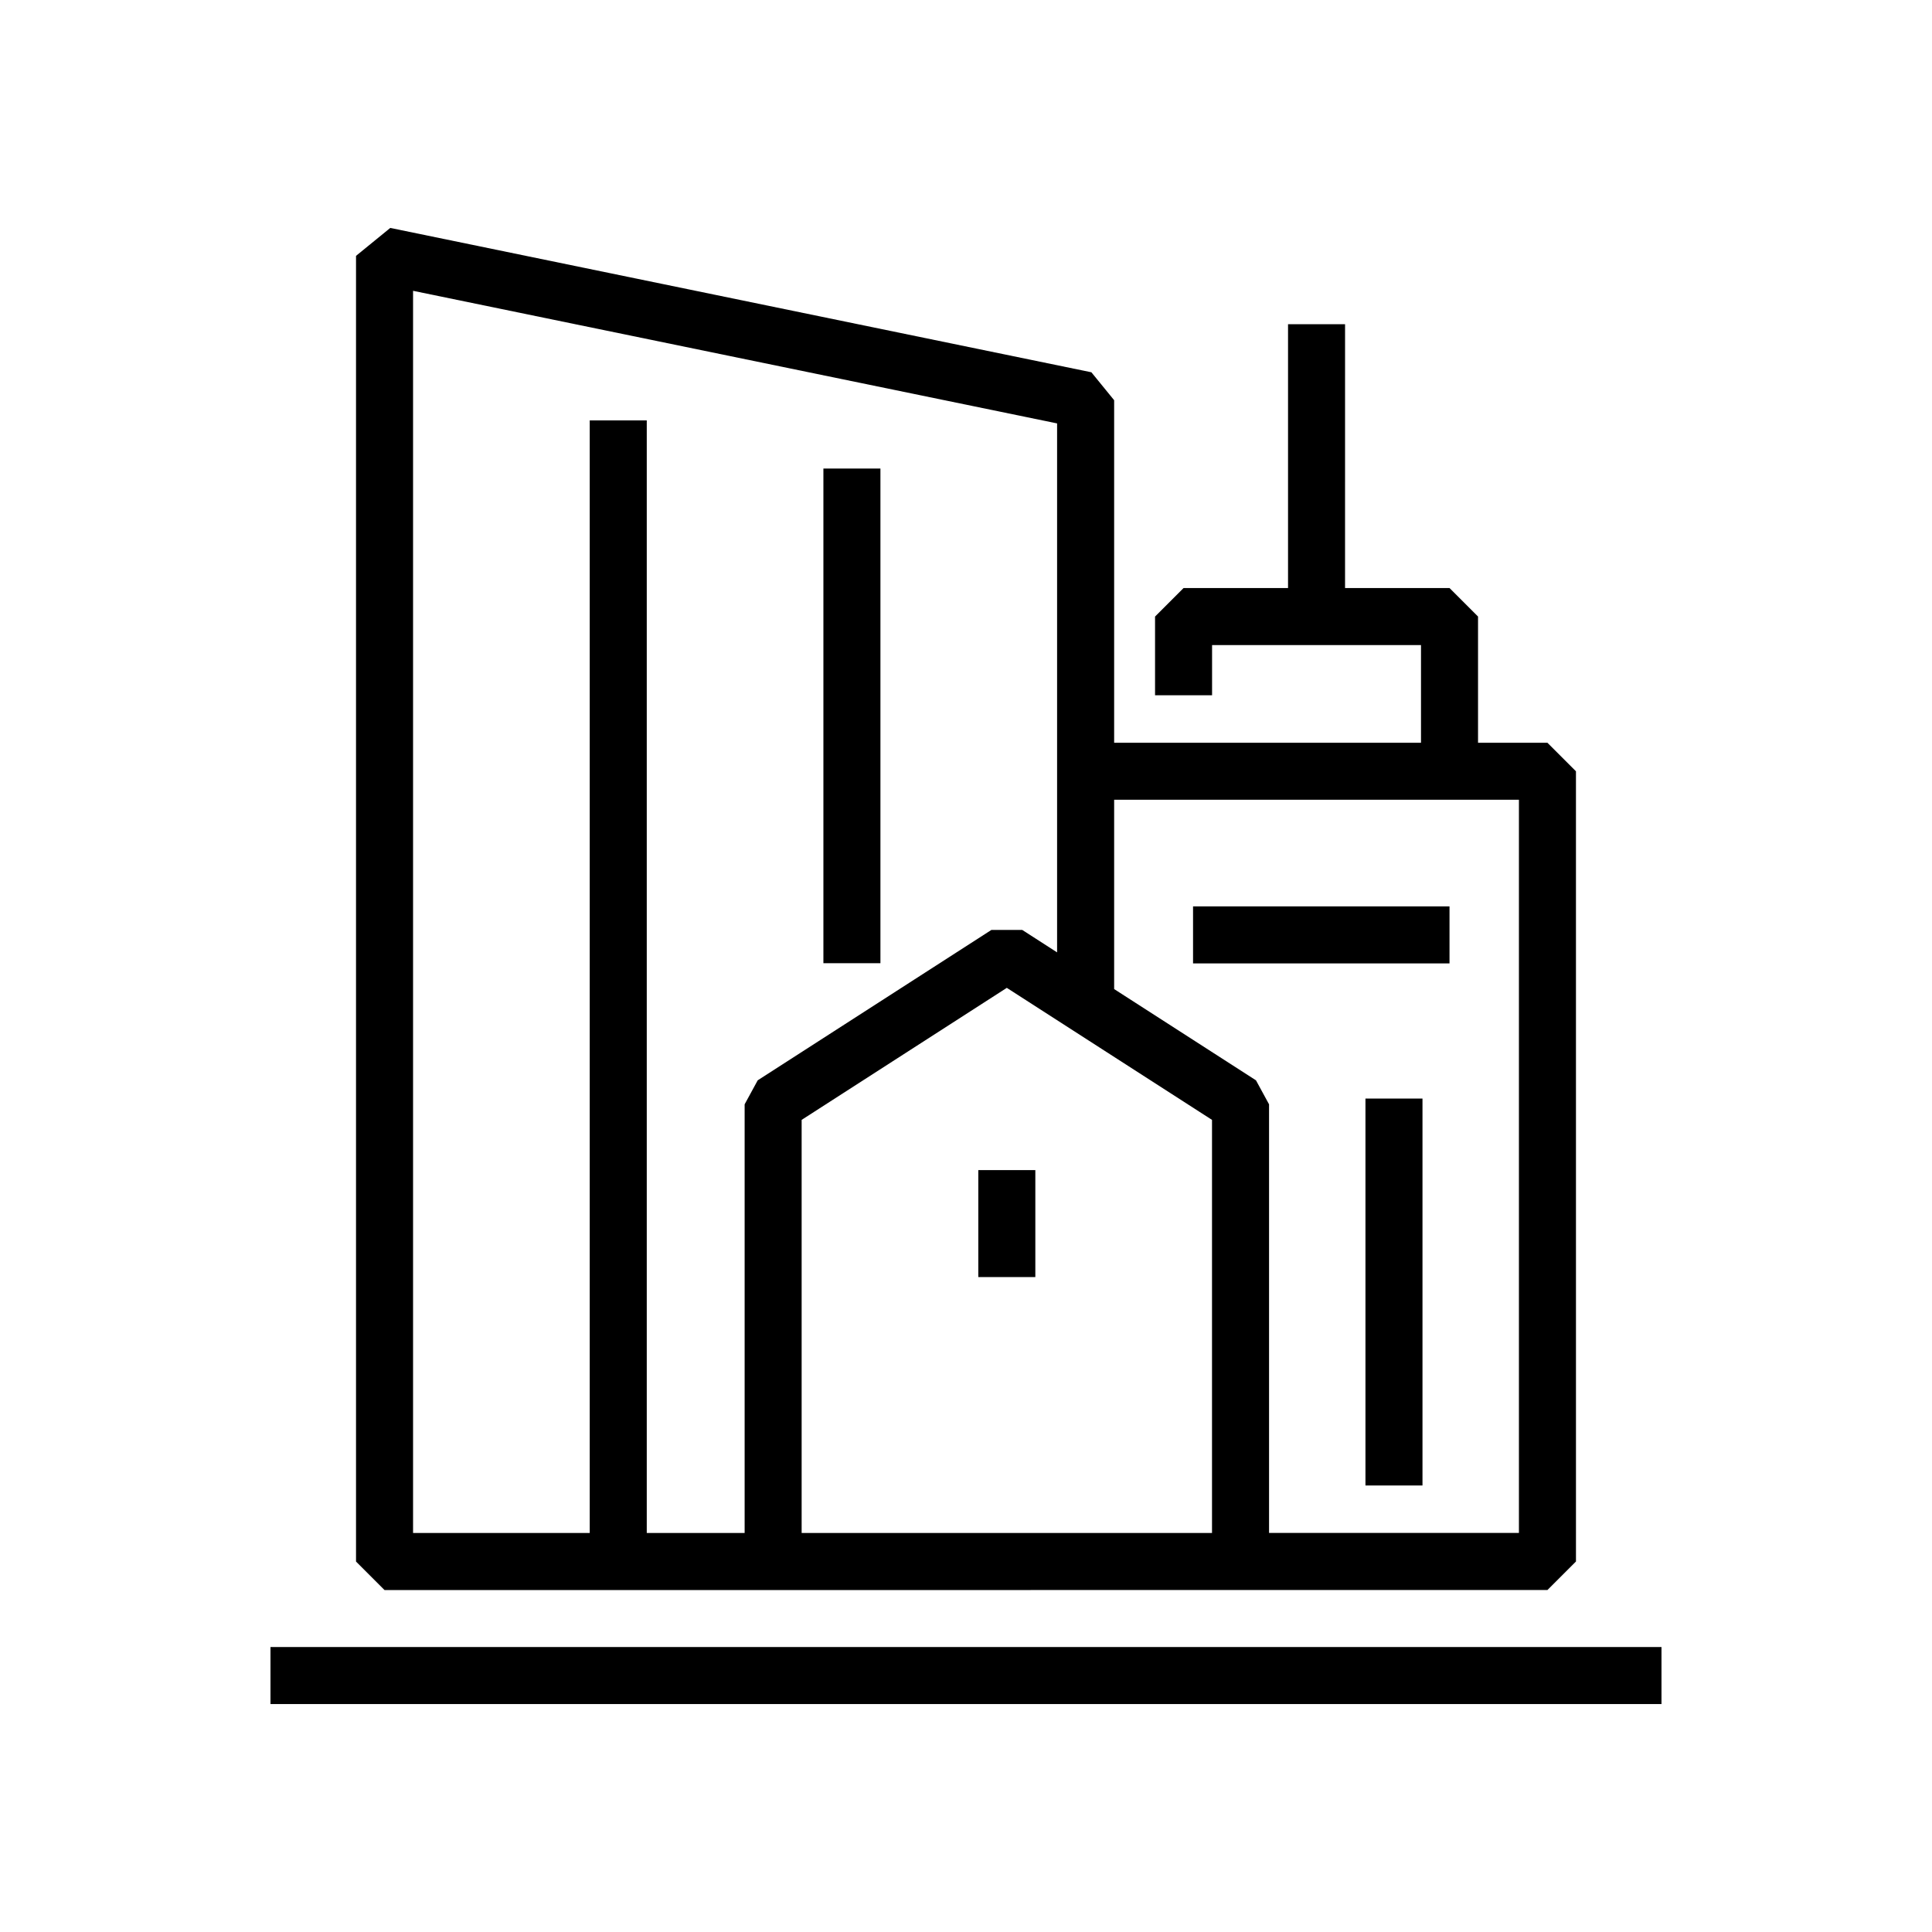
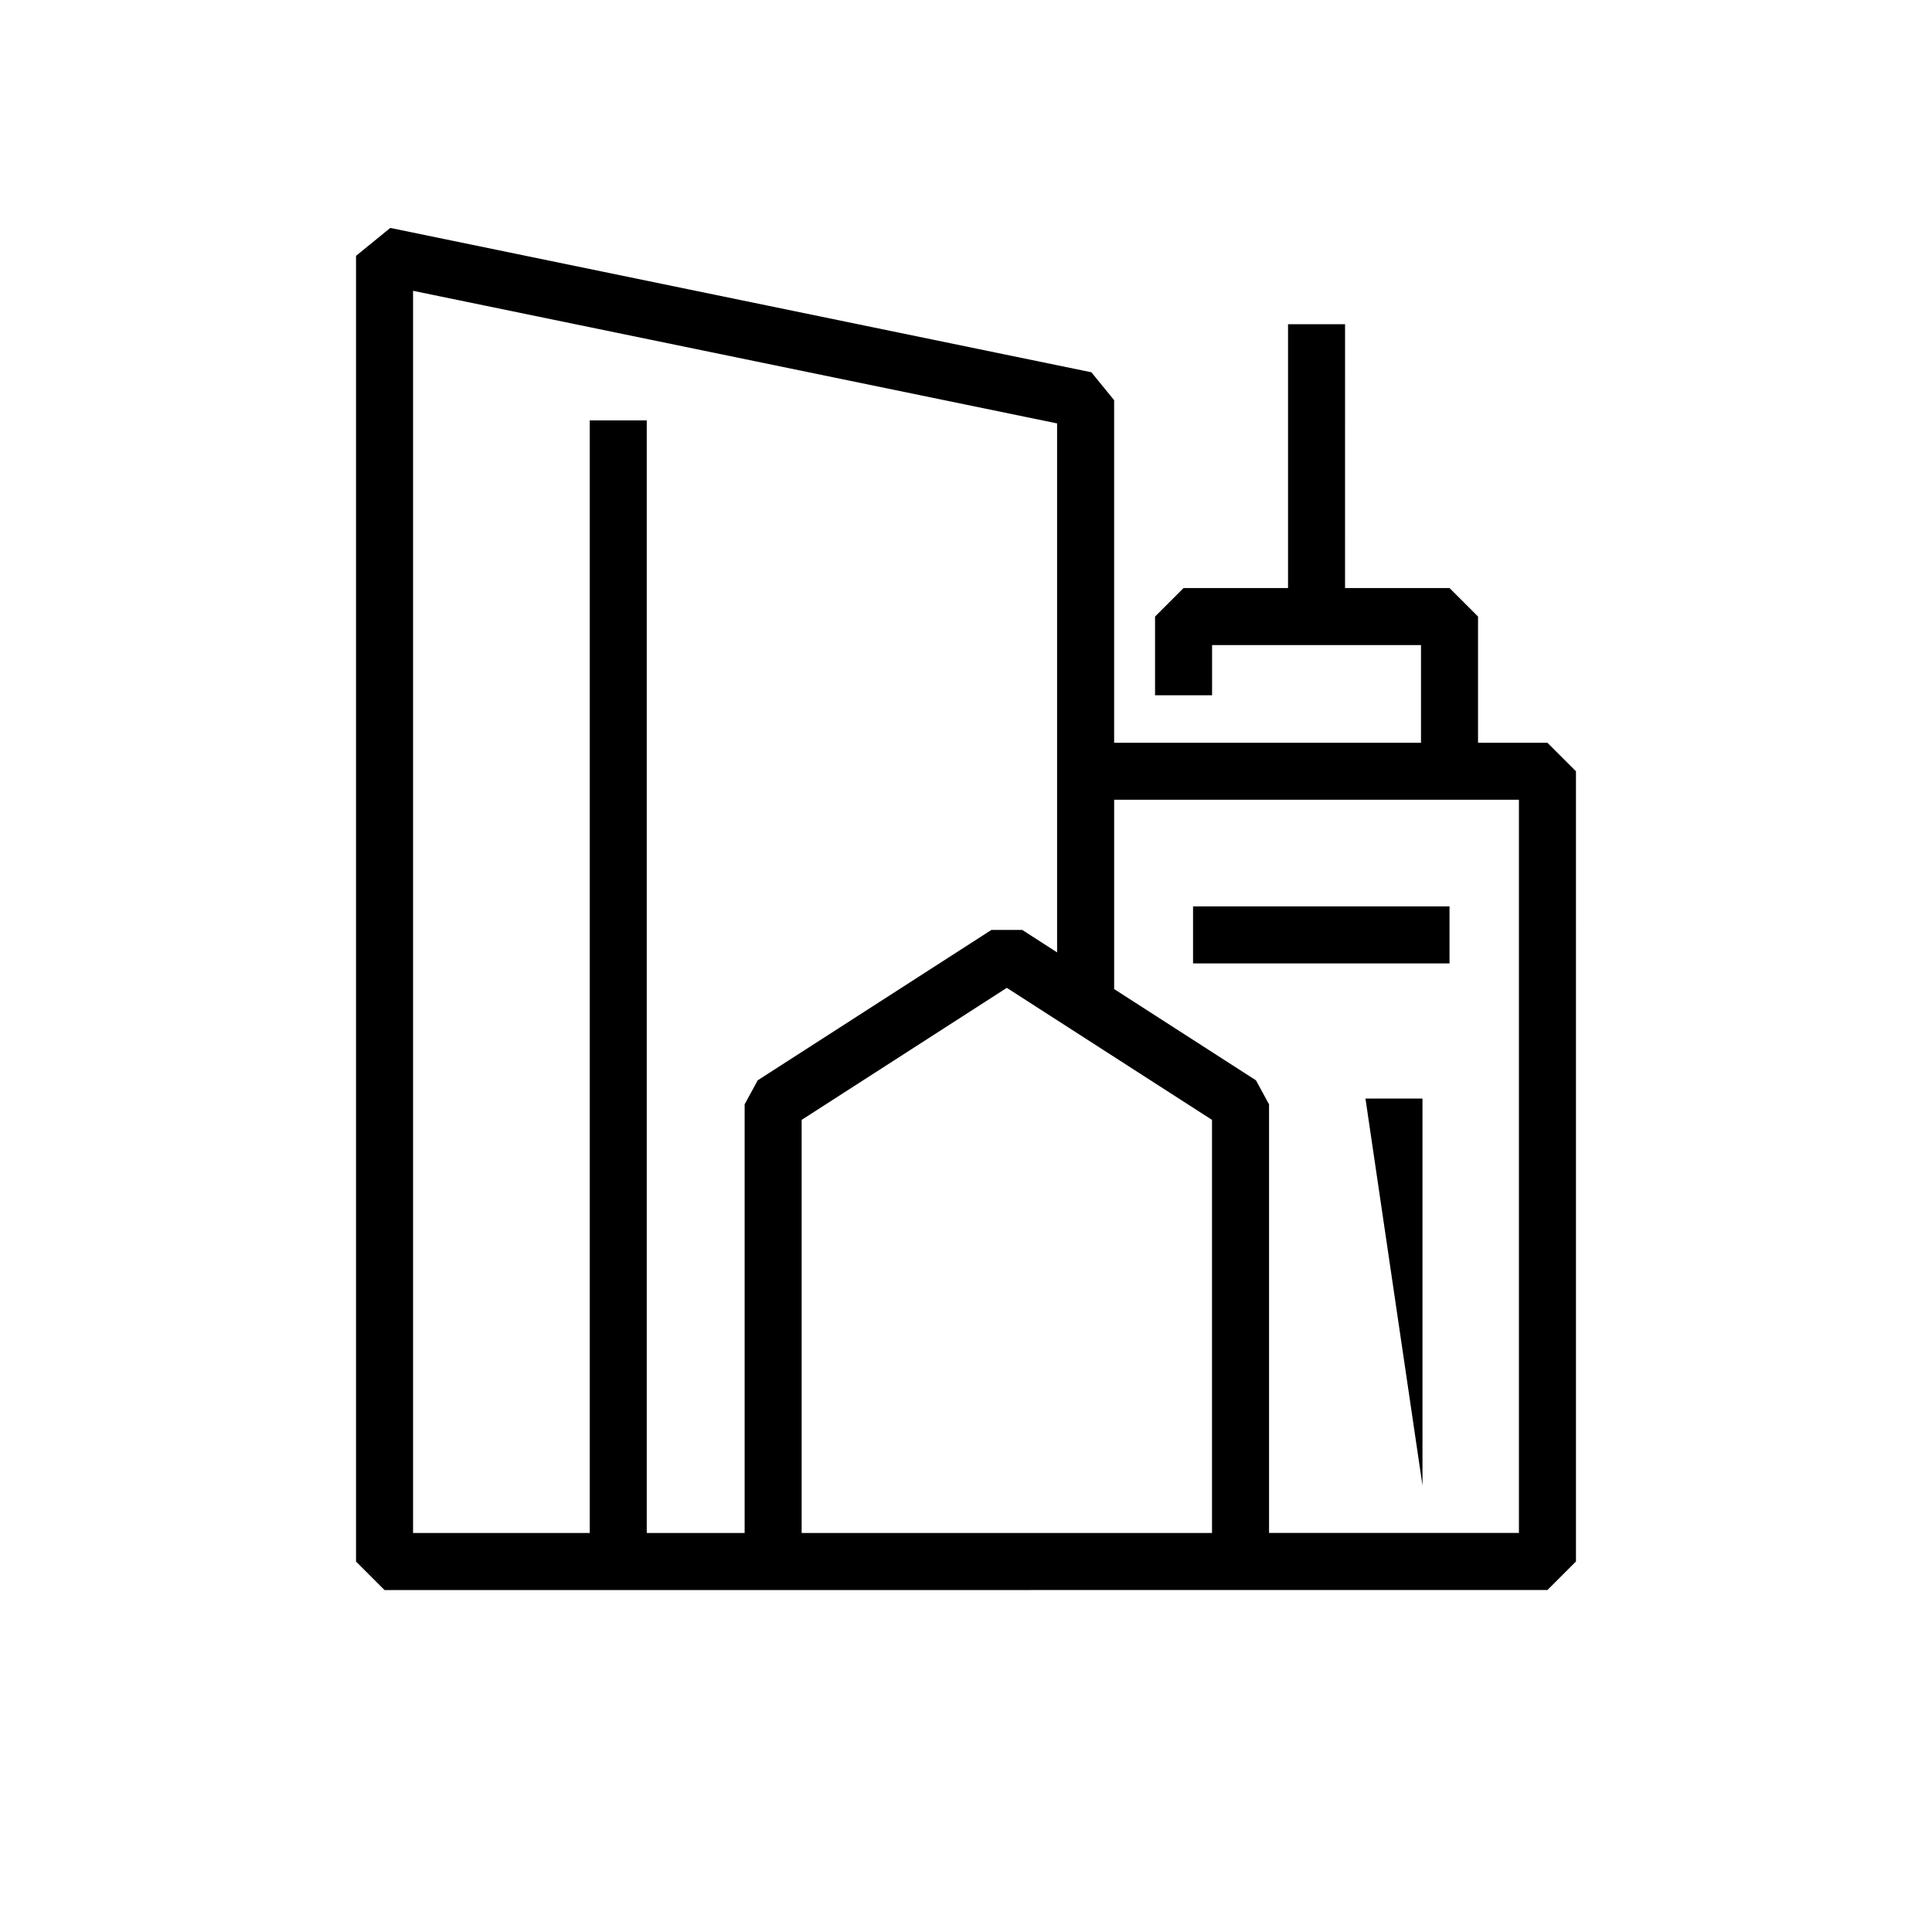
<svg xmlns="http://www.w3.org/2000/svg" fill="#000000" width="800px" height="800px" version="1.1" viewBox="144 144 512 512">
  <g>
    <path d="m554.09 565.37 7.559-7.559-0.004-209.41-7.559-7.559h-18.391v-33.449l-7.559-7.559h-27.684l0.004-69.914h-15.113v69.918h-27.684l-7.559 7.559v20.852h15.113v-13.297h55.367v25.891h-81.32v-90.785l-6.031-7.402-185.8-38.254-9.078 7.402v346.02l7.559 7.559zm-88.895-124.59v109.47h-108.75v-109.47l54.371-34.988zm81.336-84.832v194.3h-66.219v-113.59l-3.465-6.359-37.586-24.184v-50.168zm-293.07-134.88 170.68 35.141v140.18l-9.234-5.945h-8.176l-61.93 39.852-3.465 6.359v113.6h-25.938v-294.84h-15.113v294.84h-46.82v-329.18z" />
-     <path d="m215.68 580.48h368.63v15.113h-368.63z" />
    <path d="m460.17 384.2h67.965v15.113h-67.965z" />
-     <path d="m362.21 268.17h15.113v131.09h-15.113z" />
-     <path d="m403.26 454.09h15.113v28.348h-15.113z" />
-     <path d="m505.86 435.13h15.113v102.54h-15.113z" />
+     <path d="m505.86 435.13h15.113v102.54z" />
  </g>
</svg>